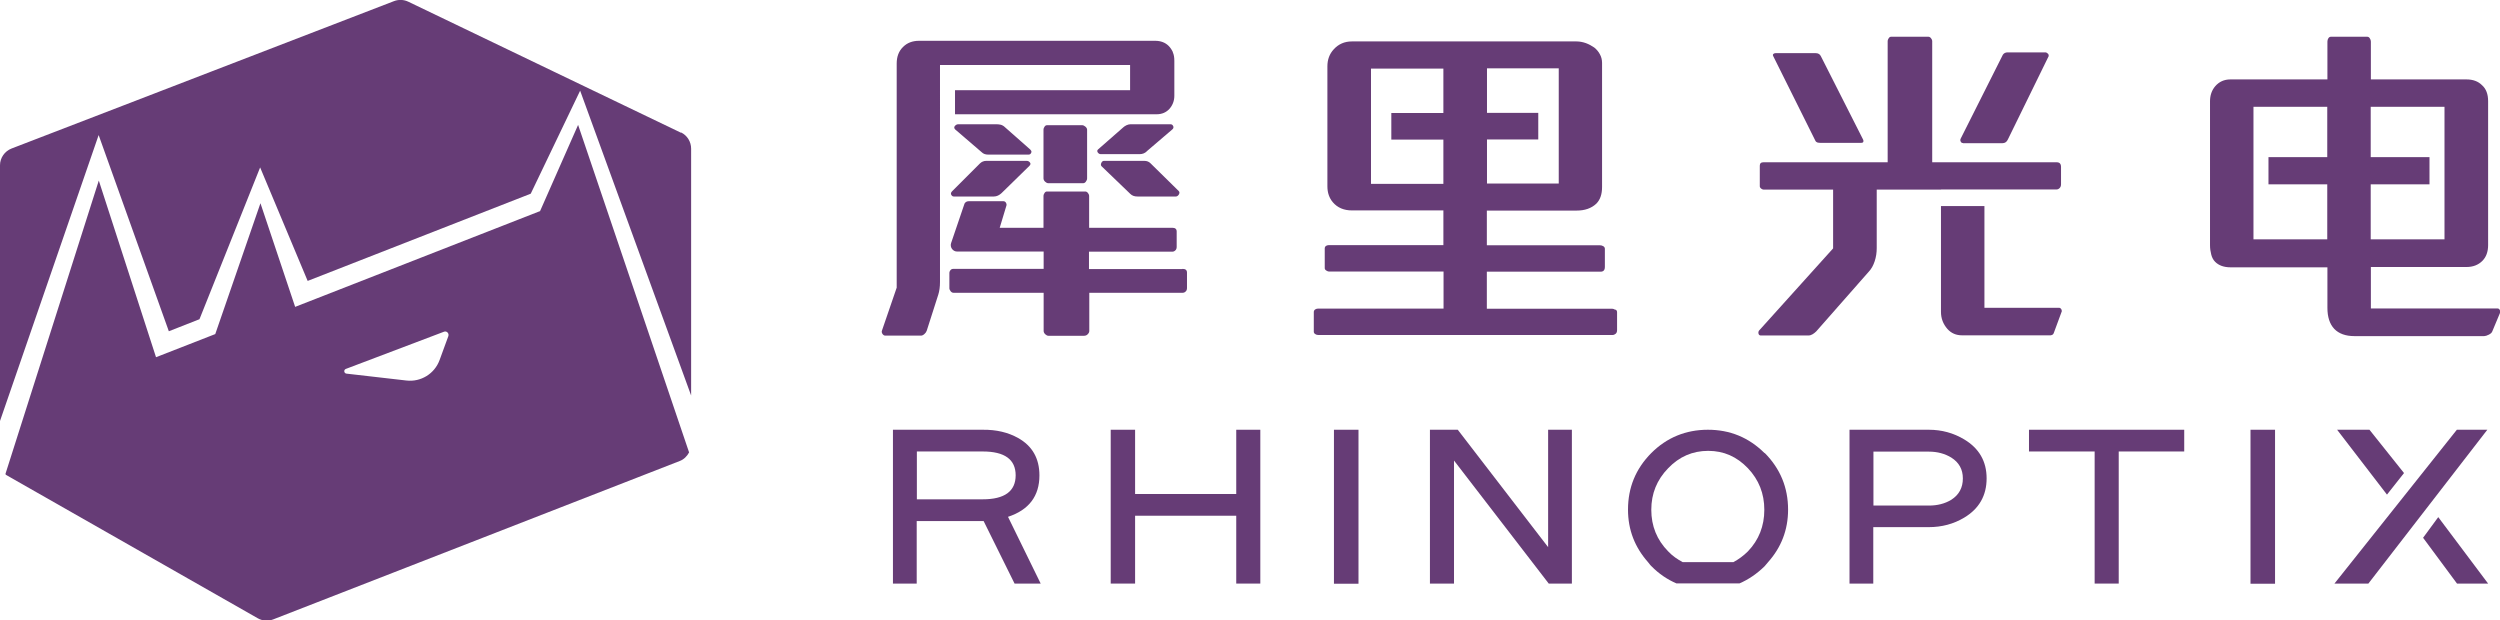
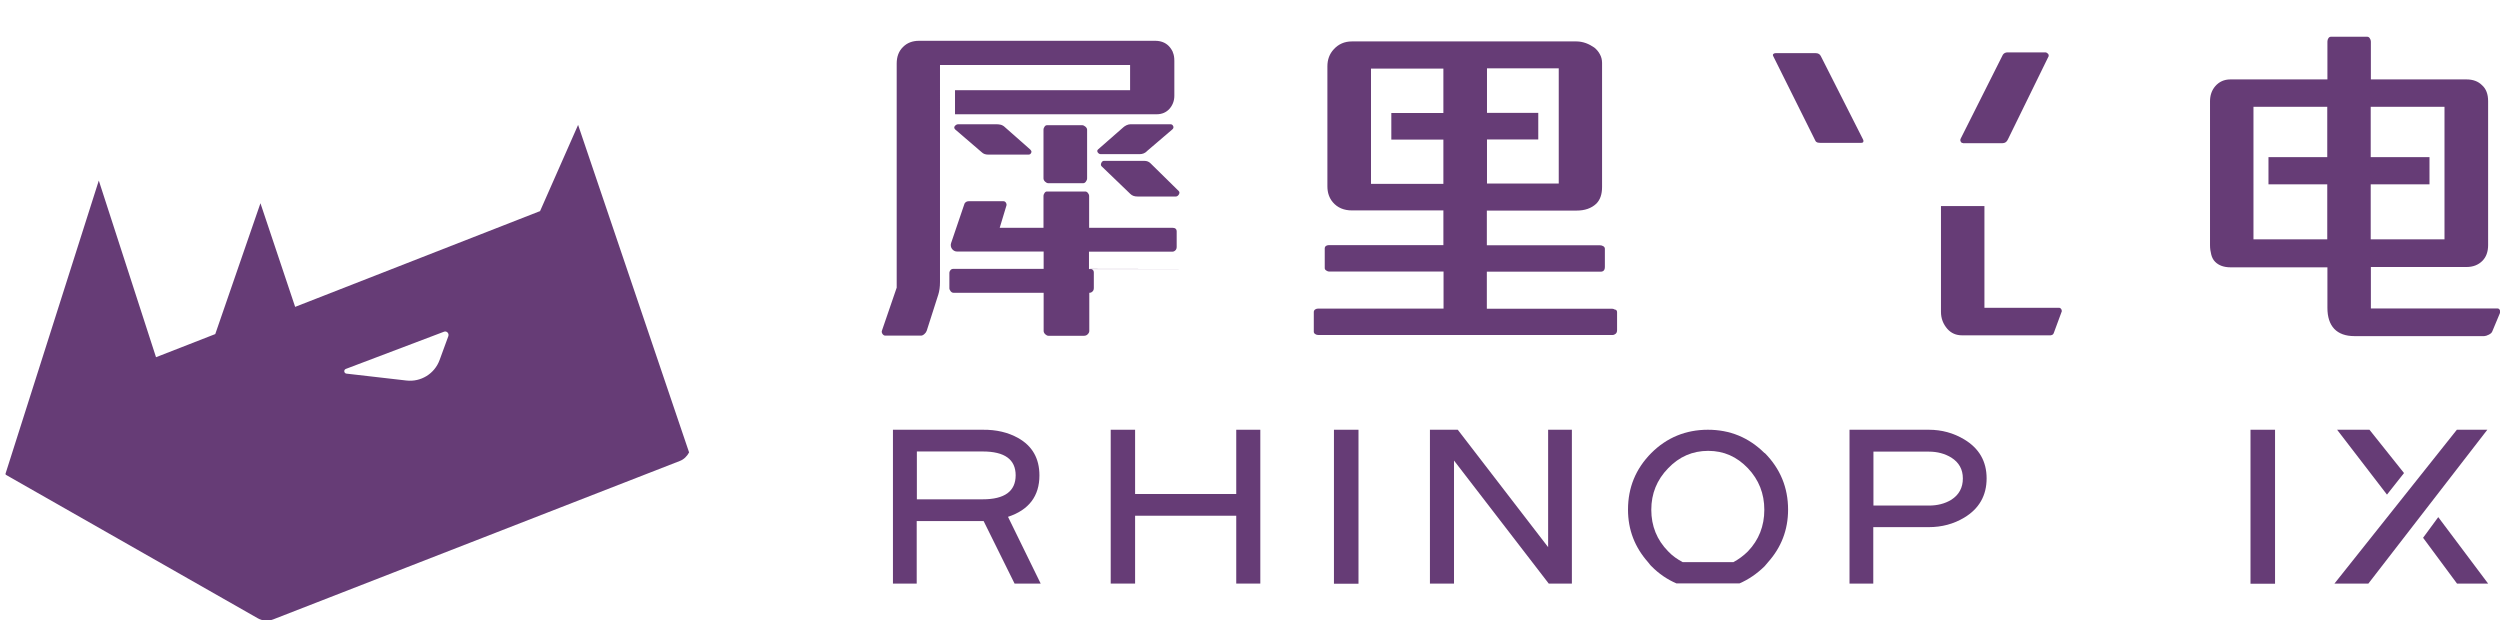
<svg xmlns="http://www.w3.org/2000/svg" id="_图层_2" data-name="图层 2" viewBox="0 0 159.92 39.69">
  <defs>
    <style>
      .cls-1 {
        fill: #663c76;
      }
    </style>
  </defs>
  <g id="_图层_1-2" data-name="图层 1">
    <g id="_图层_11" data-name="图层 11">
      <g>
        <g>
-           <path class="cls-1" d="M43.56,8.49l-8.18-3.93L26.12.11c-.29-.14-.62-.15-.91-.04L7.88,6.75.74,9.5c-.44.17-.74.6-.74,1.07v16.36L6.31,8.64l4.49,12.55,1.96-.77,3.88-9.71,3.04,7.26,14.27-5.58,3.16-6.59,7.1,19.5v-15.79c0-.44-.25-.85-.65-1.04Z" />
          <path class="cls-1" d="M34.53,13.51l-15.65,6.12-2.22-6.63-2.89,8.37-3.79,1.48-3.66-11.3L.35,30.31s.01.04.02.06l16.12,9.18c.3.17.66.2.99.07l26-10.13c.27-.1.47-.31.6-.55l-7.1-20.95-2.44,5.53ZM28.12,23.03c-.32.88-1.2,1.42-2.13,1.31l-3.83-.44c-.16-.02-.19-.24-.04-.3l6.28-2.38c.17-.07.34.1.28.28l-.56,1.53Z" />
        </g>
        <g>
          <g>
            <path class="cls-1" d="M73.34,9.69l1.65-1.41c.07-.06.09-.13.06-.21-.04-.08-.09-.12-.16-.12h-2.59c-.07,0-.15.02-.24.06-.09.04-.15.09-.2.13l-1.61,1.41c-.07.06-.08.12-.03.2.05.07.11.11.19.11h2.5c.17,0,.32-.06.44-.17Z" />
            <path class="cls-1" d="M73.19,10.29h-2.57c-.07,0-.13.04-.17.13-.04.09-.04.16.02.22l1.83,1.76c.12.12.27.17.46.17h2.46c.07,0,.13-.04.19-.13.05-.09.05-.16-.01-.22l-1.81-1.78c-.1-.1-.23-.15-.39-.15Z" />
            <path class="cls-1" d="M66.97,8.01c-.06,0-.11.03-.15.09-.04.06-.07.12-.07.2v3.11c0,.07.03.14.1.21.07.06.13.1.21.1h2.22c.07,0,.13-.03.18-.1.05-.07.08-.13.08-.21v-3.11c0-.07-.04-.14-.11-.2-.07-.06-.14-.09-.2-.09h-2.26Z" />
-             <path class="cls-1" d="M75.62,17.21h-5.96v-1.11h5.32c.07,0,.14-.02.2-.08.06-.05.09-.13.09-.23v-.98c0-.16-.09-.24-.28-.24h-5.32v-2.03c0-.07-.03-.14-.08-.2-.05-.06-.11-.09-.16-.09h-2.46c-.06,0-.11.03-.15.09-.04.06-.07.12-.07.2v2.03h-2.8l.42-1.39c.03-.07.02-.14-.02-.21-.04-.07-.1-.1-.17-.1h-2.2c-.13,0-.22.05-.28.15l-.86,2.53c-.09.26.11.54.38.54h5.54v1.11h-5.79c-.07,0-.13.03-.17.08-.04.05-.07.11-.07.18v.98c0,.06.03.12.08.19.05.06.11.1.19.1h5.76v2.44c0,.07.03.14.1.21.07.06.13.1.21.1h2.26c.1,0,.19-.03.25-.1.06-.06.1-.13.1-.21v-2.44h5.96c.07,0,.14-.02.2-.08.06-.05.09-.13.09-.23v-.98c0-.16-.09-.24-.28-.24Z" />
-             <path class="cls-1" d="M63.09,10.29c-.16,0-.3.06-.41.17l-1.78,1.78c-.07.07-.09.15-.05.22.04.07.09.11.16.11h2.57c.09,0,.17-.02.26-.06.09-.04.16-.1.22-.15l1.78-1.74c.09-.09.1-.16.04-.23-.06-.07-.12-.1-.2-.1h-2.59Z" />
+             <path class="cls-1" d="M75.62,17.21h-5.96v-1.11h5.32c.07,0,.14-.02.2-.08.06-.05.09-.13.09-.23v-.98c0-.16-.09-.24-.28-.24h-5.32v-2.03c0-.07-.03-.14-.08-.2-.05-.06-.11-.09-.16-.09h-2.46c-.06,0-.11.03-.15.09-.04.06-.07.12-.07.2v2.03h-2.8l.42-1.39c.03-.07.02-.14-.02-.21-.04-.07-.1-.1-.17-.1h-2.2c-.13,0-.22.05-.28.15l-.86,2.53c-.09.26.11.54.38.54h5.54v1.11h-5.79c-.07,0-.13.03-.17.08-.04.05-.07.11-.07.18v.98c0,.06.03.12.08.19.05.06.11.1.19.1h5.76v2.44c0,.07.03.14.1.21.07.06.13.1.21.1h2.26c.1,0,.19-.03.25-.1.06-.06.1-.13.1-.21v-2.44c.07,0,.14-.02.2-.08.06-.05.09-.13.09-.23v-.98c0-.16-.09-.24-.28-.24Z" />
            <path class="cls-1" d="M65.92,9.58l-1.7-1.5s-.11-.08-.2-.1c-.09-.02-.17-.03-.24-.03h-2.5c-.07,0-.14.04-.2.11s-.05.15.02.22l1.7,1.46c.1.1.24.15.41.15h2.59c.07,0,.13-.04.16-.11.04-.07.02-.14-.05-.2Z" />
            <path class="cls-1" d="M103.33,19.82c-.06-.04-.13-.07-.21-.07h-8.01v-2.37h7.27c.19,0,.28-.1.28-.31v-1.15c0-.07-.03-.13-.1-.17-.07-.04-.13-.06-.21-.06h-7.24v-2.22h5.74c.52,0,.94-.14,1.26-.44.25-.25.37-.6.37-1.07v-7.94c0-.2-.05-.39-.14-.55-.09-.17-.21-.31-.36-.43-.16-.11-.34-.21-.53-.28-.2-.07-.4-.11-.6-.11h-14.38c-.46,0-.85.17-1.15.5-.28.3-.41.67-.41,1.09v7.68c0,.41.12.75.35,1.02.3.35.71.52,1.22.52h5.85v2.22h-7.33c-.07,0-.13.02-.18.05-.05.04-.08.09-.08.16v1.26c0,.06.03.11.09.15s.12.07.2.07h7.31v2.37h-8.03c-.07,0-.13.02-.19.06-.05.04-.08.09-.08.16v1.26c0,.06.03.11.09.15.06.04.12.06.2.06h18.82c.07,0,.14-.03.2-.08.06-.05.09-.13.09-.23v-1.15c0-.07-.03-.13-.1-.17ZM95.12,8.92h3.28v-1.7h-3.28v-2.85h4.59v7.37h-4.59v-2.83ZM92.33,7.23h-3.33v1.7h3.33v2.83h-4.63v-7.37h4.63v2.85Z" />
            <g>
              <path class="cls-1" d="M116.13,9.01c.03.06.08.09.14.11.07.01.13.02.21.02h2.57c.07,0,.12-.02.14-.06.02-.04.02-.09-.01-.15l-2.7-5.33c-.06-.13-.17-.2-.33-.2h-2.57c-.06,0-.11.02-.14.05-.04.04-.04.08-.01.14l2.7,5.42Z" />
              <path class="cls-1" d="M125.57,9.16h2.52c.16,0,.28-.08.35-.24l2.61-5.33s.01-.1-.04-.15c-.06-.06-.12-.09-.17-.09h-2.42c-.13,0-.23.05-.3.15l-2.7,5.37c-.03.06-.03.12,0,.18.03.07.08.1.15.1Z" />
              <path class="cls-1" d="M131.7,19.69h-4.76v-6.51h-2.78v6.77c0,.42.14.78.41,1.09.25.28.56.41.94.41h5.66s.07-.01.11-.03c.04-.02.07-.06.09-.1l.52-1.41s0-.07-.03-.13c-.04-.06-.08-.09-.14-.09Z" />
-               <path class="cls-1" d="M124.15,12.12h7.4c.07,0,.14-.03.2-.09.06-.06.09-.14.09-.24v-1.11c0-.2-.09-.3-.28-.3h-7.96V2.64c0-.07-.03-.14-.08-.2s-.11-.09-.16-.09h-2.39c-.06,0-.11.03-.15.09s-.07.12-.07.2v7.74h-7.94c-.16,0-.24.07-.24.22v1.31c0,.06.03.11.08.15.05.04.11.07.19.07h4.42v3.76l-4.74,5.26c-.04.06-.05.12-.03.2.02.07.07.11.14.11h3.05c.1,0,.19-.03.27-.08.08-.05.16-.11.23-.18l3.37-3.83c.16-.17.28-.39.37-.66.09-.27.13-.55.13-.84v-3.74h4.13Z" />
            </g>
            <path class="cls-1" d="M159.9,19.82c-.03-.06-.08-.09-.15-.09h-8.09v-2.65h6.11c.42,0,.76-.13,1.02-.39.25-.25.37-.59.37-1.02V6.47c0-.45-.13-.79-.39-1.02-.25-.25-.58-.37-1-.37h-6.11v-2.42c0-.07-.02-.14-.07-.21-.04-.07-.1-.1-.17-.1h-2.31c-.07,0-.13.03-.17.1-.04.06-.06.13-.06.21v2.42h-6.2c-.41,0-.73.15-.98.44-.22.26-.33.58-.33.96v9.2c0,.22.03.42.08.61.05.19.13.34.25.46.23.23.56.35.98.35h6.2v2.59c0,.58.14,1.03.44,1.35.29.3.72.46,1.28.46h8.31c.07,0,.17-.03.29-.09.12-.06.2-.13.23-.22l.48-1.15c.03-.07.03-.14,0-.2ZM151.65,11.79h3.76v-1.74h-3.76v-3.22h4.72v8.48h-4.72v-3.52ZM148.87,10.05h-3.76v1.74h3.76v3.52h-4.72V6.83h4.72v3.22Z" />
            <path class="cls-1" d="M75.03,3.34c-.07-.15-.16-.29-.27-.4-.22-.22-.51-.33-.87-.33h-15.1c-.42,0-.76.13-1.02.39-.28.27-.41.63-.41,1.06v14.34l-.94,2.74c-.03.07-.02.14.03.22.05.07.11.11.18.11h2.28c.07,0,.14-.03.22-.1.07-.06.12-.13.15-.21l.74-2.31c.07-.22.11-.49.11-.81V4.16h12.16v1.61h-11.2v1.54h12.89c.35,0,.62-.12.83-.35.2-.23.31-.51.31-.83v-2.24c0-.22-.03-.4-.1-.55Z" />
          </g>
          <g>
            <g>
              <polygon class="cls-1" points="149.33 37.33 157.16 27.49 159.11 27.49 151.5 37.33 149.33 37.33" />
              <polygon class="cls-1" points="149.5 27.49 151.57 27.49 153.78 30.26 152.69 31.64 149.5 27.49" />
              <polygon class="cls-1" points="157.17 37.33 155 34.4 155.97 33.08 159.16 37.33 157.17 37.33" />
            </g>
            <path class="cls-1" d="M66.57,37.33h-1.67l-1.98-4h-4.28v4h-1.52v-9.84h5.74c.88-.01,1.63.17,2.27.53.91.51,1.36,1.31,1.36,2.39,0,1.32-.67,2.21-2.01,2.65l2.09,4.27ZM64.97,30.41c0-1.02-.7-1.53-2.11-1.53h-4.21v3.06h4.21c1.4,0,2.11-.51,2.11-1.54Z" />
            <path class="cls-1" d="M80.62,37.33h-1.54v-4.34h-6.47v4.34h-1.56v-9.84h1.56v4.11h6.47v-4.11h1.54v9.84Z" />
            <path class="cls-1" d="M86.9,37.34h-1.57v-9.85h1.57v9.85Z" />
            <path class="cls-1" d="M100.56,37.33h-1.49l-6.06-7.87v7.87h-1.54v-9.84h1.78l5.78,7.51v-7.51h1.52v9.84Z" />
            <path class="cls-1" d="M127.08,30.6c0,1.1-.48,1.94-1.43,2.51-.68.41-1.44.61-2.27.61h-3.55v3.61h-1.52v-9.84h5.07c.83,0,1.59.21,2.27.62.95.57,1.43,1.4,1.43,2.49ZM125.56,30.6c0-.58-.25-1.02-.74-1.33-.41-.25-.89-.38-1.43-.38h-3.55v3.45h3.55c.54,0,1.02-.12,1.43-.37.5-.32.74-.78.74-1.36Z" />
-             <path class="cls-1" d="M139.73,28.88h-4.2v8.45h-1.54v-8.45h-4.2v-1.39h9.93v1.39Z" />
            <path class="cls-1" d="M145.53,37.34h-1.57v-9.85h1.57v9.85Z" />
            <path class="cls-1" d="M112.87,28.98c-1.01-1-2.21-1.49-3.62-1.49s-2.63.5-3.62,1.49c-1,1.01-1.49,2.21-1.49,3.62,0,1.3.44,2.41,1.28,3.36.08.09.13.18.22.26.48.49,1.02.85,1.6,1.1h4.03c.58-.25,1.12-.62,1.61-1.1.08-.08.14-.18.22-.26.84-.94,1.28-2.06,1.28-3.36,0-1.41-.5-2.62-1.49-3.62ZM107.64,35.96c-.33-.18-.65-.39-.93-.69-.72-.73-1.08-1.62-1.08-2.66s.36-1.92,1.08-2.66c.71-.74,1.56-1.11,2.56-1.11s1.83.37,2.54,1.11c.7.74,1.05,1.62,1.05,2.66s-.35,1.93-1.05,2.66c-.29.29-.6.51-.93.69h-3.23Z" />
          </g>
        </g>
      </g>
    </g>
  </g>
</svg>